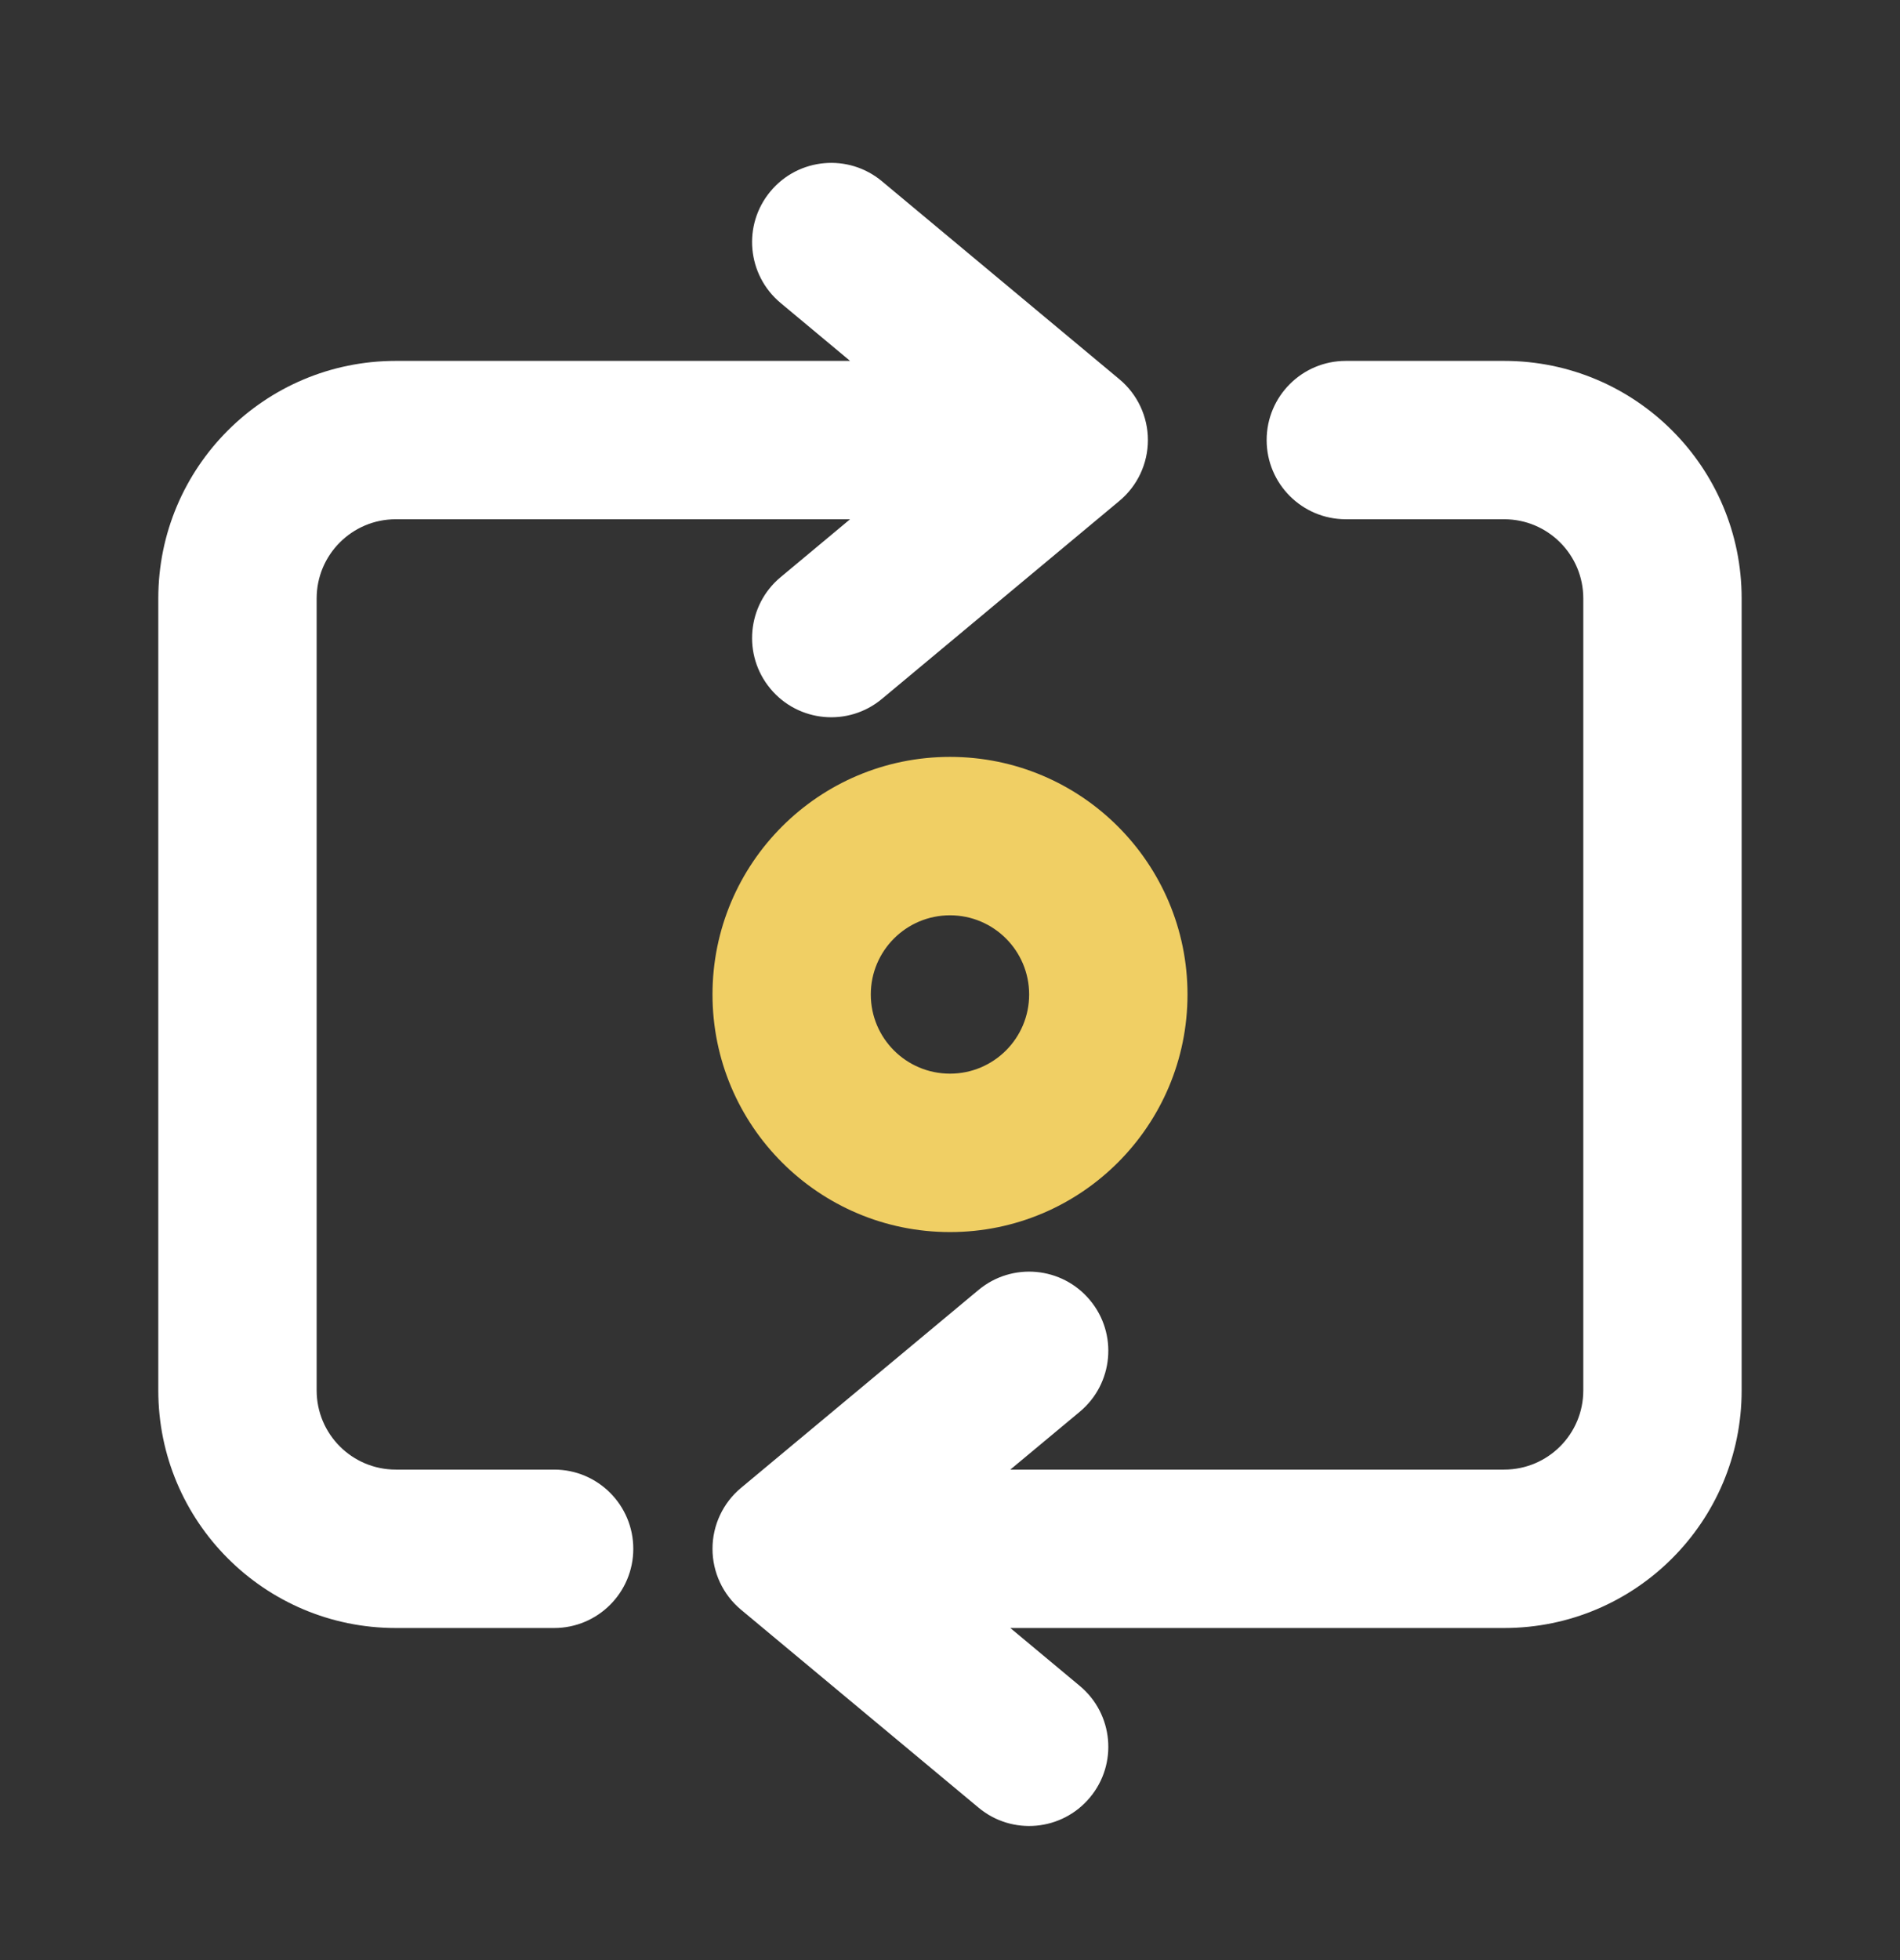
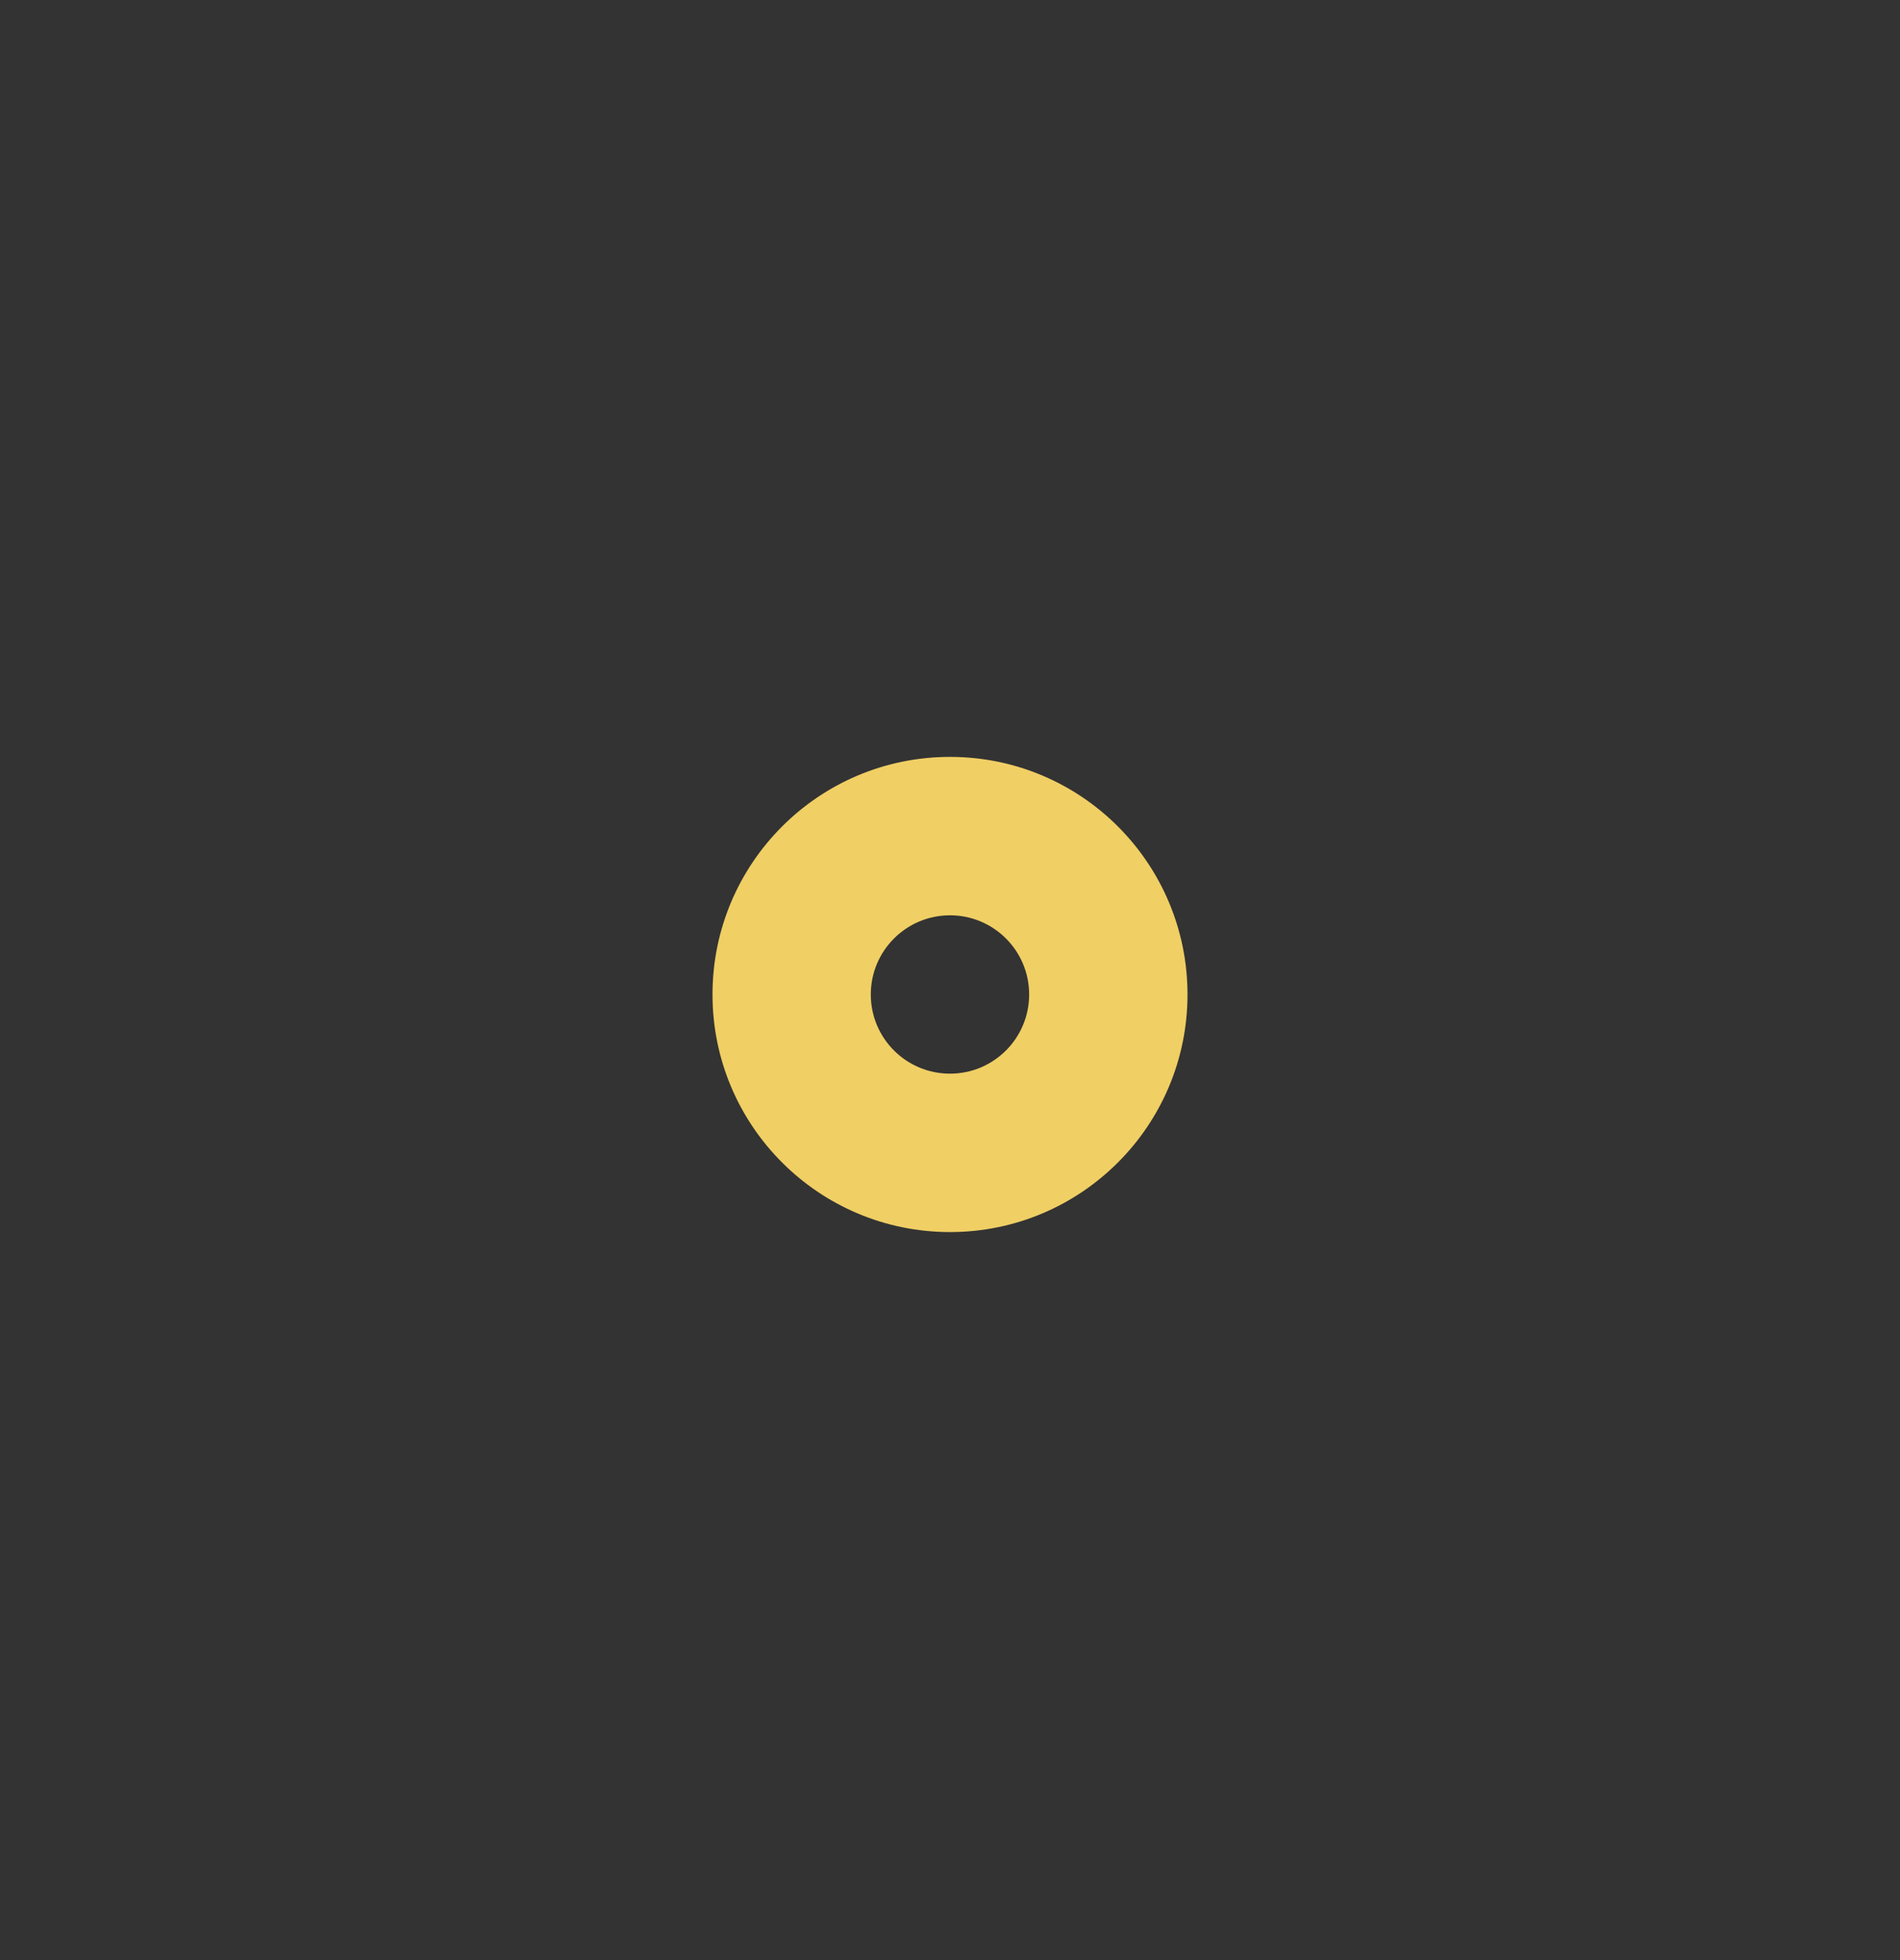
<svg xmlns="http://www.w3.org/2000/svg" width="32" height="33" viewBox="0 0 32 33" fill="none">
  <rect x="0" y="0" width="32" height="33" fill="#333333" stroke="none" />
-   <path fill-rule="evenodd" clip-rule="evenodd" d="M12.976 3.222C13.447 2.656 14.288 2.58 14.853 3.051L18.853 6.385C19.157 6.638 19.333 7.013 19.333 7.409C19.333 7.805 19.157 8.18 18.853 8.433L14.853 11.767C14.288 12.238 13.447 12.162 12.976 11.596C12.504 11.03 12.581 10.189 13.146 9.718L14.317 8.742H6.666C5.93 8.742 5.333 9.339 5.333 10.075V23.409C5.333 24.145 5.93 24.742 6.666 24.742H9.333C10.069 24.742 10.666 25.339 10.666 26.076C10.666 26.812 10.069 27.409 9.333 27.409H6.666C4.457 27.409 2.666 25.618 2.666 23.409V10.075C2.666 7.866 4.457 6.076 6.666 6.076H14.317L13.146 5.1C12.581 4.628 12.504 3.788 12.976 3.222Z" fill="white" />
-   <path fill-rule="evenodd" clip-rule="evenodd" d="M18.357 30.262C17.886 30.828 17.045 30.905 16.48 30.433L12.479 27.1C12.175 26.846 12 26.471 12 26.076C12 25.68 12.175 25.305 12.479 25.051L16.48 21.718C17.045 21.247 17.886 21.323 18.357 21.889C18.829 22.454 18.752 23.295 18.187 23.767L17.016 24.742H25.333C26.07 24.742 26.666 24.145 26.666 23.409L26.666 10.075C26.666 9.339 26.07 8.742 25.333 8.742H22.666C21.93 8.742 21.333 8.145 21.333 7.409C21.333 6.672 21.93 6.076 22.666 6.076H25.333C27.542 6.076 29.333 7.866 29.333 10.075L29.333 23.409C29.333 25.618 27.542 27.409 25.333 27.409L17.016 27.409L18.187 28.385C18.752 28.856 18.829 29.697 18.357 30.262Z" fill="white" />
  <path fill-rule="evenodd" clip-rule="evenodd" d="M16 18.076C16.736 18.076 17.333 17.48 17.333 16.743C17.333 16.007 16.736 15.41 16 15.41C15.263 15.41 14.666 16.007 14.666 16.743C14.666 17.48 15.263 18.076 16 18.076ZM16 20.743C18.209 20.743 20 18.952 20 16.743C20 14.534 18.209 12.743 16 12.743C13.791 12.743 12 14.534 12 16.743C12 18.952 13.791 20.743 16 20.743Z" fill="#F0CF64" />
</svg>